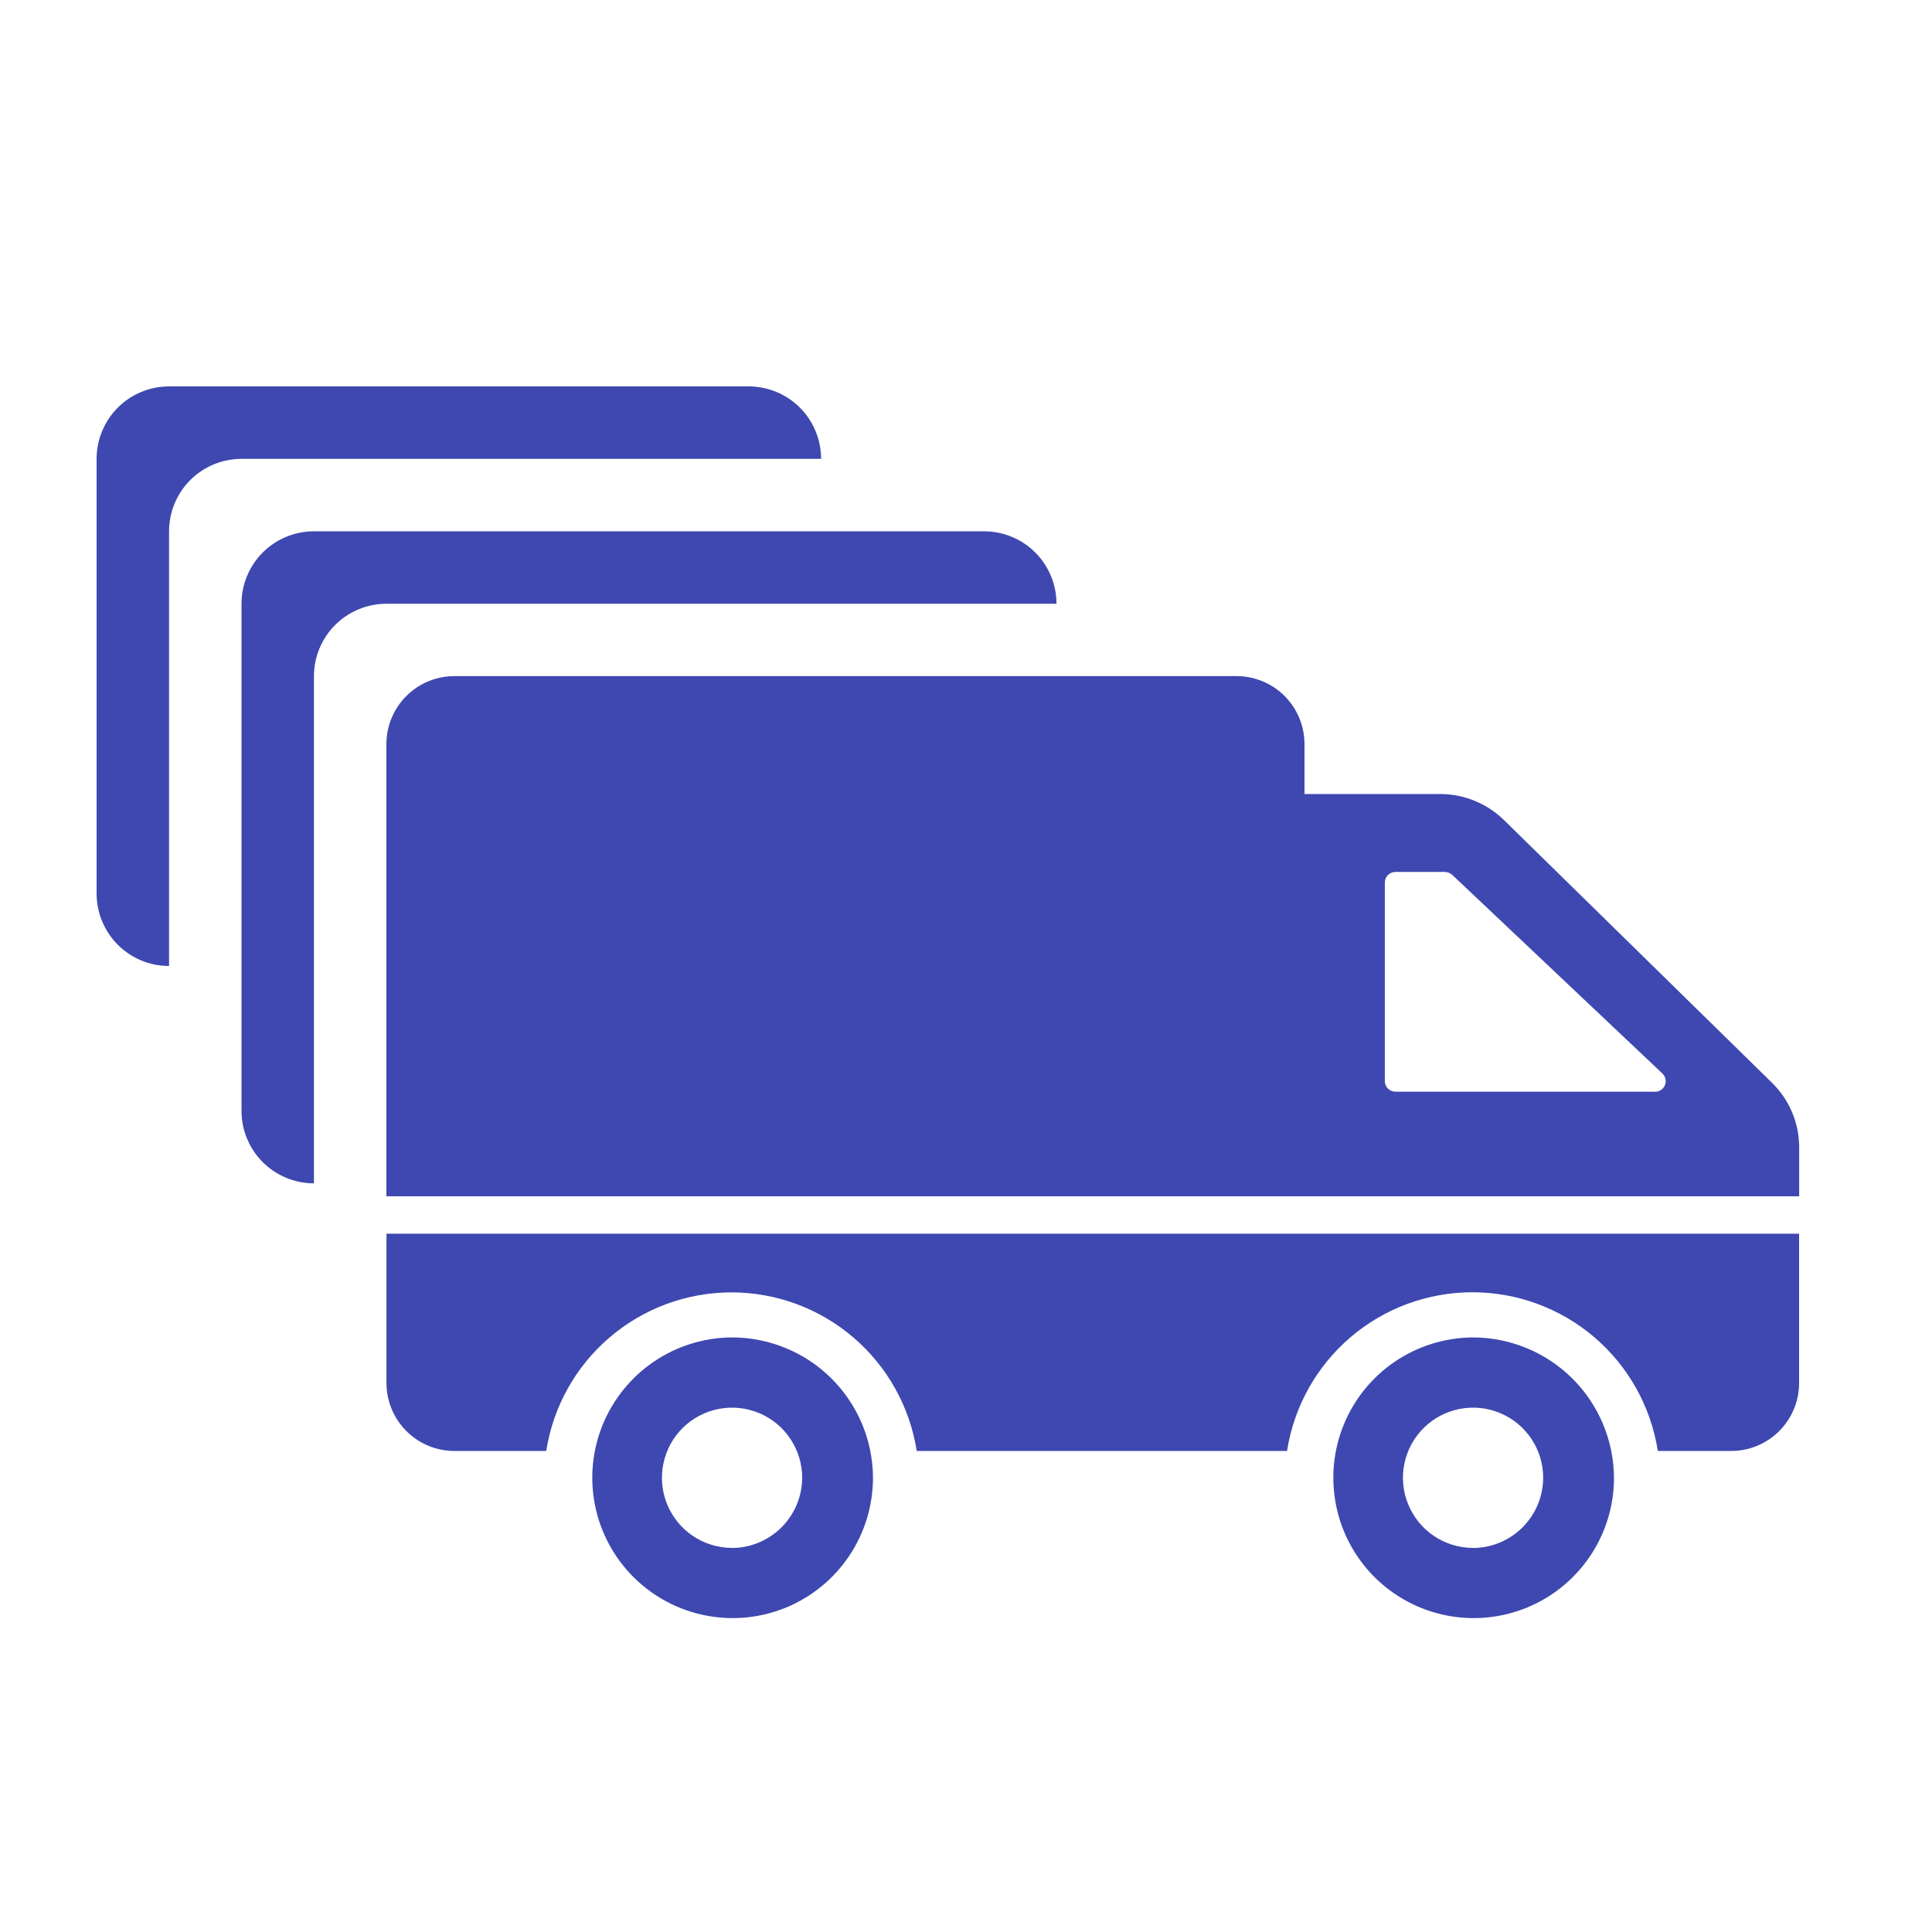
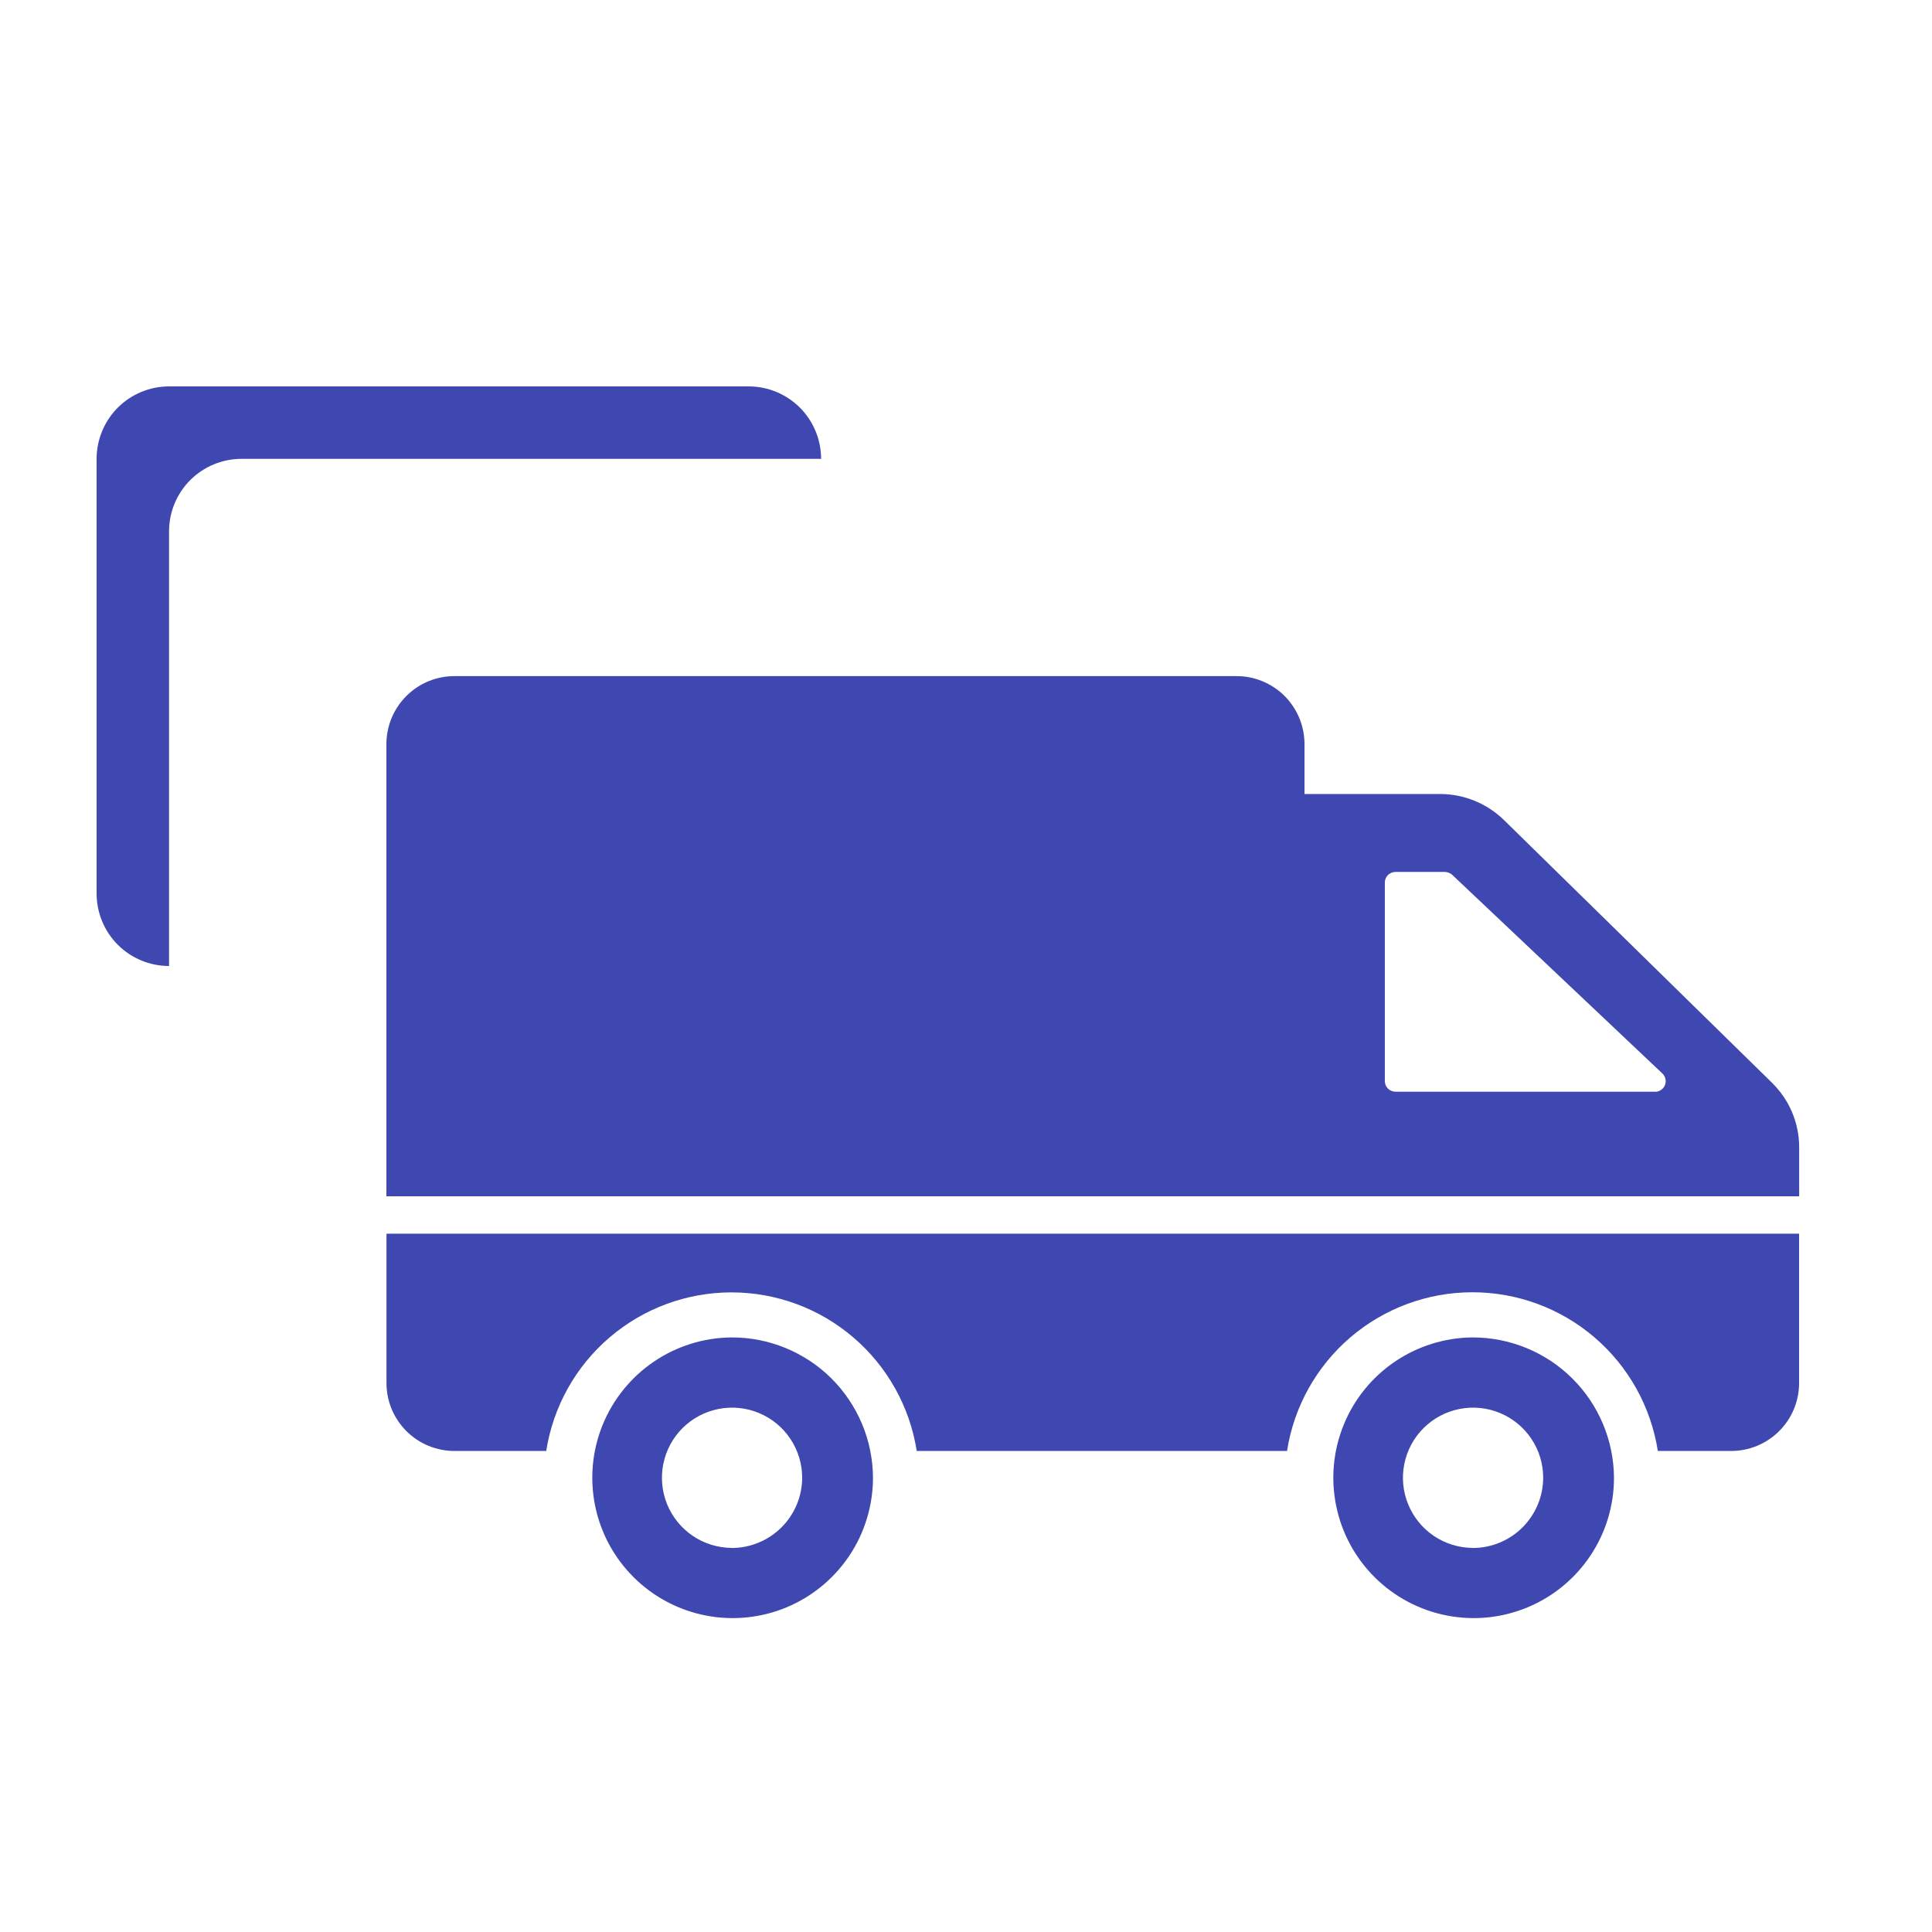
<svg xmlns="http://www.w3.org/2000/svg" width="48" height="48" viewBox="0 0 48 48" fill="none">
-   <path d="M7.8 29.4C7.323 29.4 6.865 29.21 6.527 28.873C6.19 28.535 6 28.077 6 27.6V15C6 14.523 6.19 14.065 6.527 13.727C6.865 13.39 7.323 13.2 7.8 13.2H24.448C24.926 13.2 25.384 13.39 25.721 13.727C26.059 14.065 26.248 14.523 26.248 15H9.6C9.123 15 8.665 15.19 8.327 15.527C7.99 15.865 7.8 16.323 7.8 16.8V29.4Z" fill="#3E48B0" />
  <path d="M4.2 24C3.723 24 3.265 23.811 2.927 23.473C2.59 23.135 2.4 22.677 2.4 22.2V11.4C2.4 10.923 2.59 10.465 2.927 10.127C3.265 9.79 3.723 9.6 4.2 9.6H18.6C19.077 9.6 19.535 9.79 19.873 10.127C20.21 10.465 20.4 10.923 20.4 11.4H6C5.523 11.4 5.065 11.59 4.727 11.927C4.39 12.265 4.2 12.723 4.2 13.2V24Z" fill="#3E48B0" />
  <path d="M18.172 33.228C17.483 33.234 16.812 33.444 16.243 33.831C15.674 34.217 15.232 34.764 14.972 35.401C14.713 36.039 14.648 36.739 14.786 37.413C14.924 38.087 15.258 38.706 15.747 39.19C16.235 39.675 16.857 40.004 17.532 40.136C18.207 40.269 18.907 40.198 19.542 39.934C20.177 39.669 20.72 39.222 21.102 38.65C21.484 38.078 21.688 37.405 21.689 36.717C21.687 36.257 21.595 35.801 21.417 35.377C21.239 34.953 20.98 34.568 20.653 34.243C20.326 33.919 19.939 33.663 19.513 33.489C19.087 33.315 18.631 33.226 18.172 33.228ZM18.172 38.457C17.828 38.454 17.492 38.349 17.208 38.156C16.924 37.962 16.703 37.689 16.573 37.37C16.444 37.052 16.412 36.702 16.481 36.365C16.55 36.028 16.717 35.719 16.961 35.477C17.206 35.235 17.516 35.071 17.854 35.005C18.191 34.939 18.541 34.974 18.858 35.107C19.176 35.239 19.447 35.462 19.637 35.749C19.828 36.035 19.93 36.371 19.93 36.715C19.929 36.945 19.883 37.172 19.794 37.385C19.705 37.597 19.575 37.789 19.412 37.951C19.249 38.113 19.055 38.241 18.842 38.328C18.629 38.416 18.401 38.46 18.172 38.459V38.457ZM44.698 30.651V34.37C44.696 34.817 44.516 35.245 44.198 35.56C43.88 35.875 43.45 36.051 43.002 36.049H41.188C41.017 34.95 40.458 33.949 39.614 33.226C38.769 32.503 37.694 32.106 36.582 32.106C35.47 32.106 34.395 32.503 33.55 33.226C32.706 33.949 32.147 34.95 31.976 36.049H22.776C22.604 34.951 22.046 33.951 21.202 33.229C20.358 32.506 19.284 32.109 18.173 32.109C17.062 32.109 15.988 32.506 15.144 33.229C14.3 33.951 13.742 34.951 13.571 36.049H11.297C10.85 36.051 10.42 35.875 10.102 35.56C9.784 35.245 9.604 34.817 9.602 34.37V30.651H44.698ZM36.582 33.228C35.894 33.234 35.223 33.444 34.653 33.831C34.084 34.217 33.642 34.764 33.383 35.401C33.123 36.039 33.059 36.739 33.197 37.413C33.334 38.087 33.669 38.706 34.157 39.19C34.646 39.675 35.267 40.004 35.942 40.136C36.618 40.269 37.317 40.198 37.952 39.934C38.588 39.669 39.131 39.222 39.513 38.65C39.895 38.078 40.099 37.405 40.099 36.717C40.094 35.788 39.721 34.9 39.062 34.246C38.404 33.592 37.51 33.226 36.582 33.228ZM36.582 38.457C36.238 38.454 35.903 38.349 35.618 38.156C35.334 37.962 35.113 37.689 34.984 37.37C34.854 37.052 34.822 36.702 34.891 36.365C34.96 36.028 35.127 35.719 35.372 35.477C35.616 35.235 35.926 35.071 36.264 35.005C36.602 34.939 36.951 34.974 37.269 35.107C37.586 35.239 37.857 35.462 38.048 35.749C38.239 36.035 38.34 36.371 38.34 36.715C38.339 37.179 38.152 37.623 37.823 37.951C37.494 38.278 37.048 38.461 36.584 38.459L36.582 38.457ZM44.029 26.905L37.368 20.376C36.944 19.961 36.373 19.727 35.779 19.727H32.41V18.477C32.408 18.256 32.364 18.036 32.278 17.832C32.192 17.628 32.067 17.442 31.91 17.286C31.752 17.13 31.566 17.007 31.36 16.923C31.155 16.839 30.936 16.797 30.714 16.798H11.296C10.848 16.796 10.418 16.972 10.101 17.287C9.783 17.602 9.603 18.03 9.6 18.477V29.722H44.7V28.496C44.699 28.2 44.639 27.907 44.524 27.634C44.409 27.361 44.241 27.114 44.03 26.907L44.029 26.905ZM41.121 27.123H34.672C34.637 27.123 34.603 27.116 34.571 27.103C34.538 27.09 34.509 27.071 34.484 27.047C34.46 27.022 34.44 26.993 34.426 26.961C34.413 26.929 34.406 26.895 34.406 26.86V21.926C34.406 21.891 34.413 21.857 34.426 21.825C34.44 21.793 34.46 21.764 34.484 21.739C34.509 21.715 34.538 21.696 34.571 21.683C34.603 21.67 34.637 21.663 34.672 21.663H35.9C35.966 21.666 36.03 21.691 36.08 21.735L41.3 26.669C41.338 26.705 41.365 26.751 41.377 26.803C41.389 26.854 41.385 26.908 41.366 26.957C41.347 27.006 41.314 27.048 41.27 27.078C41.227 27.108 41.176 27.124 41.123 27.125L41.121 27.123Z" fill="#3E48B0" />
</svg>